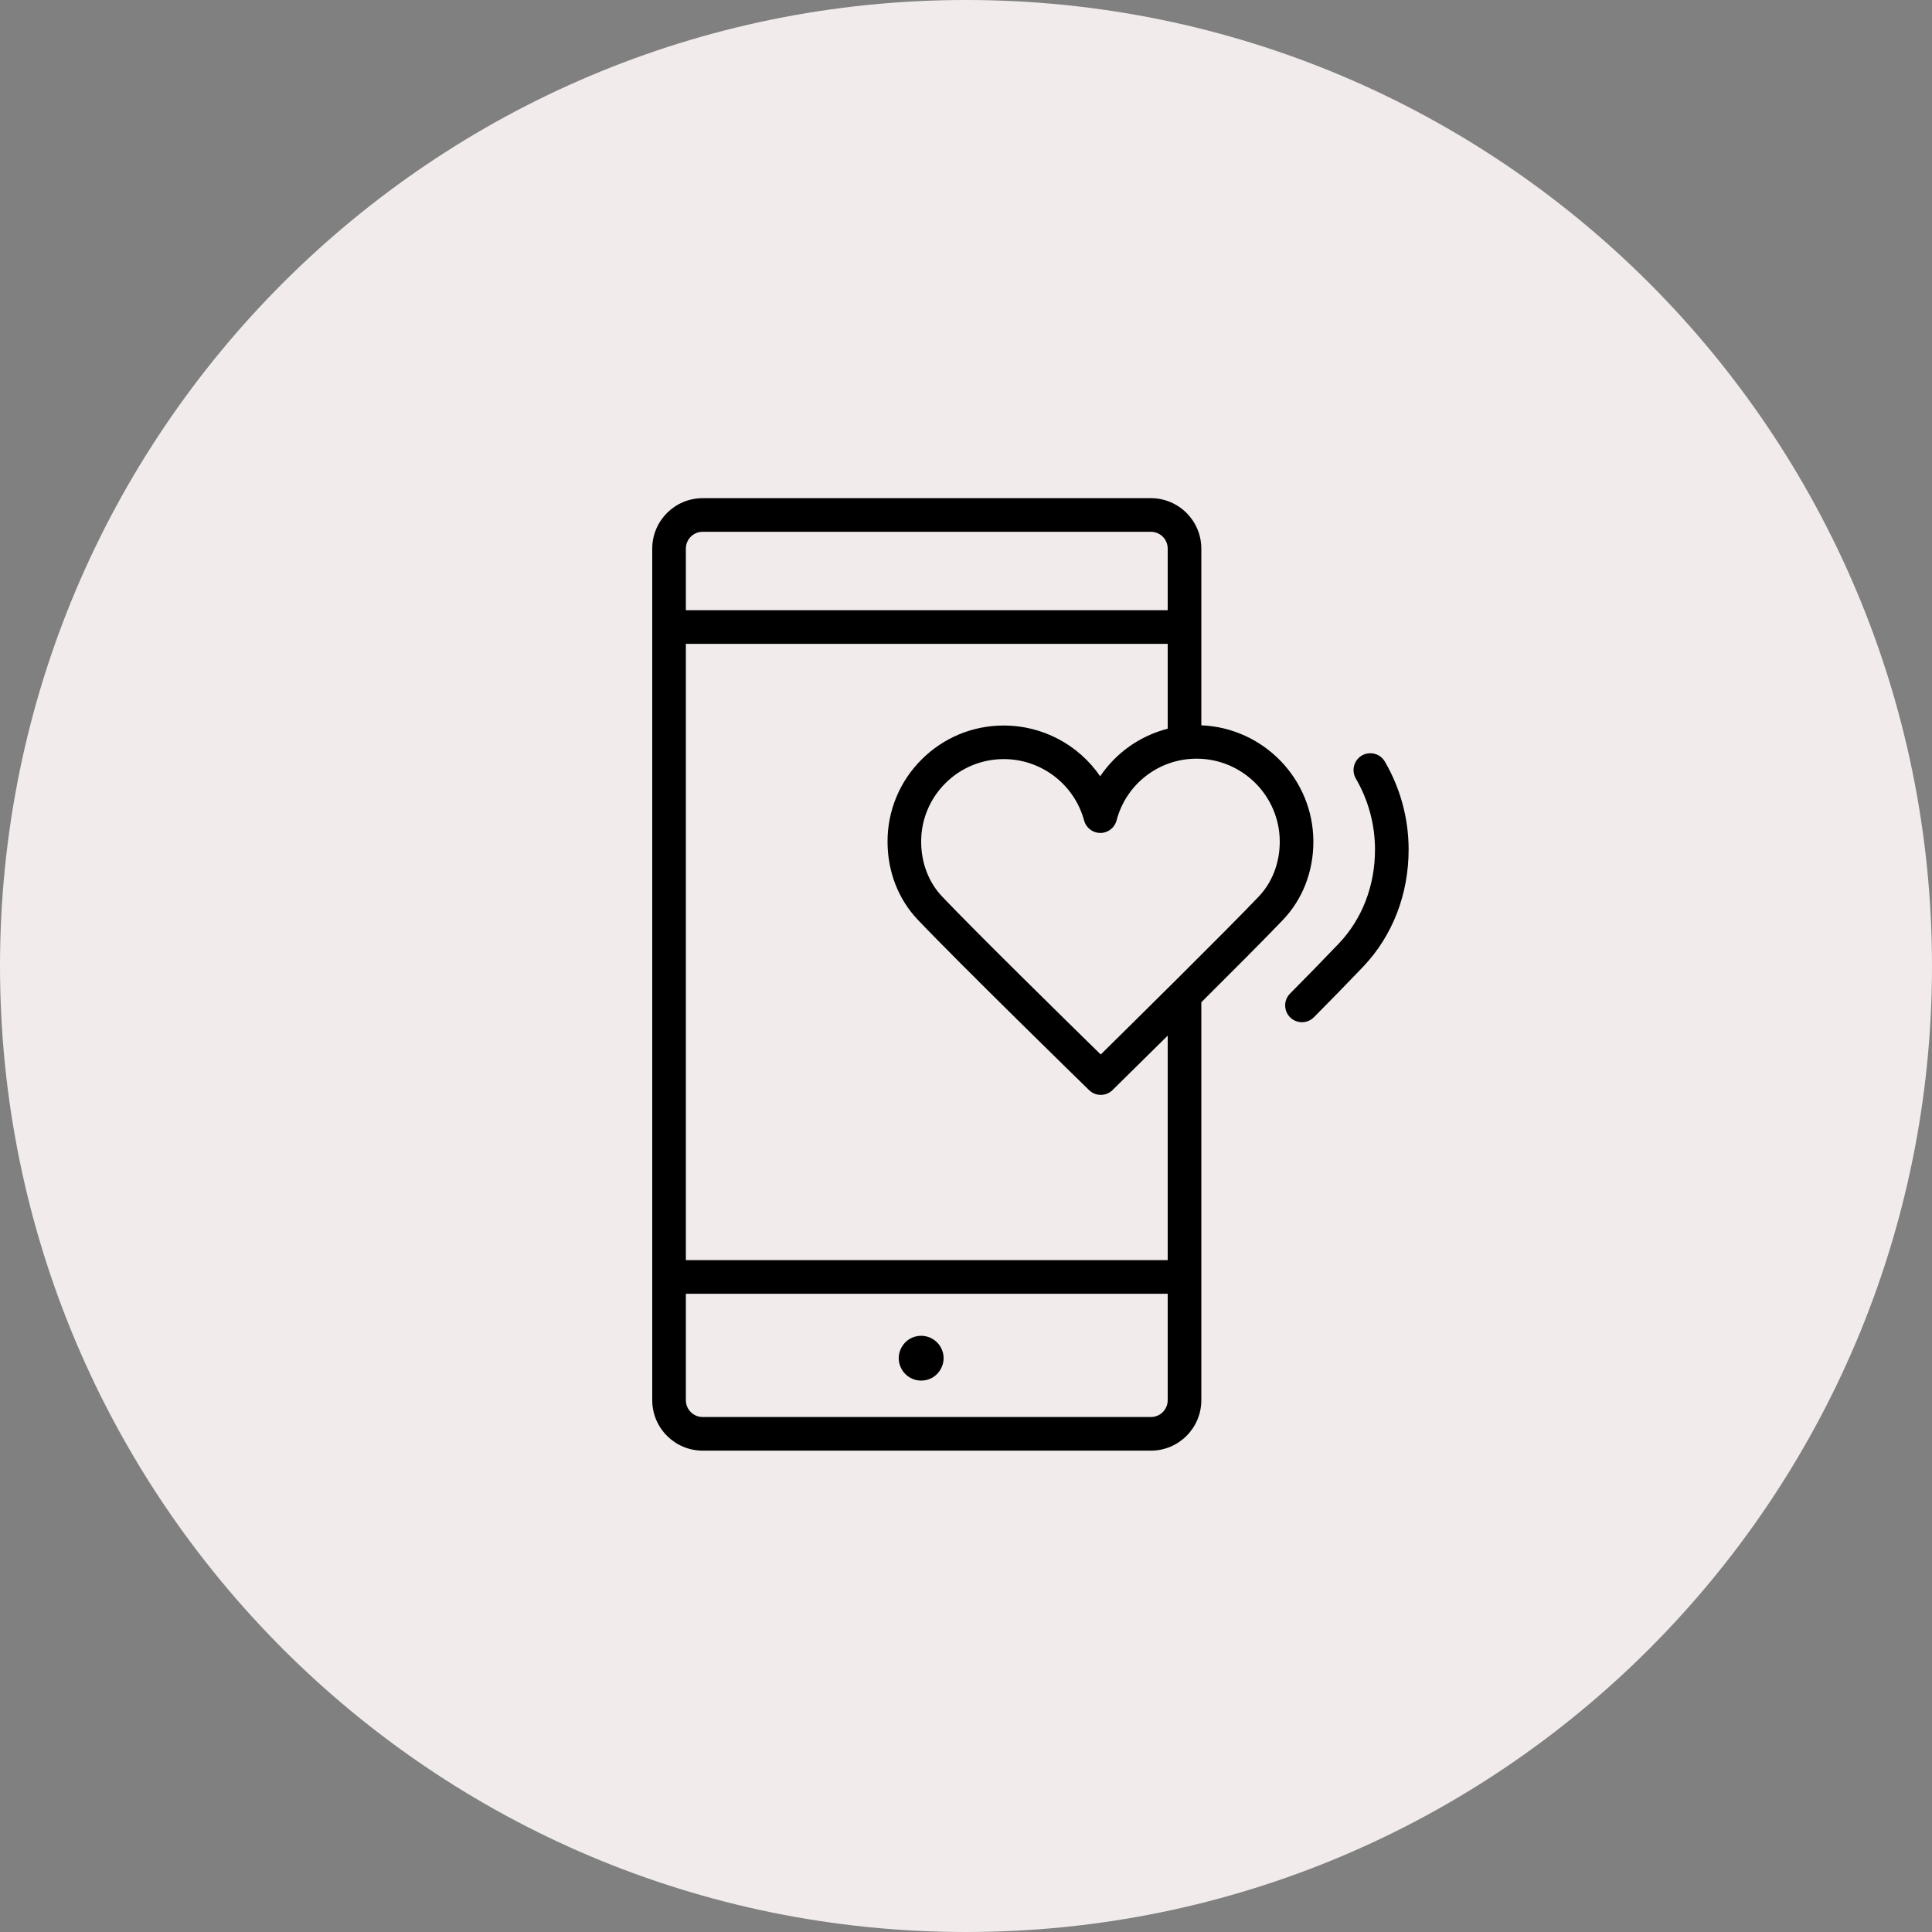
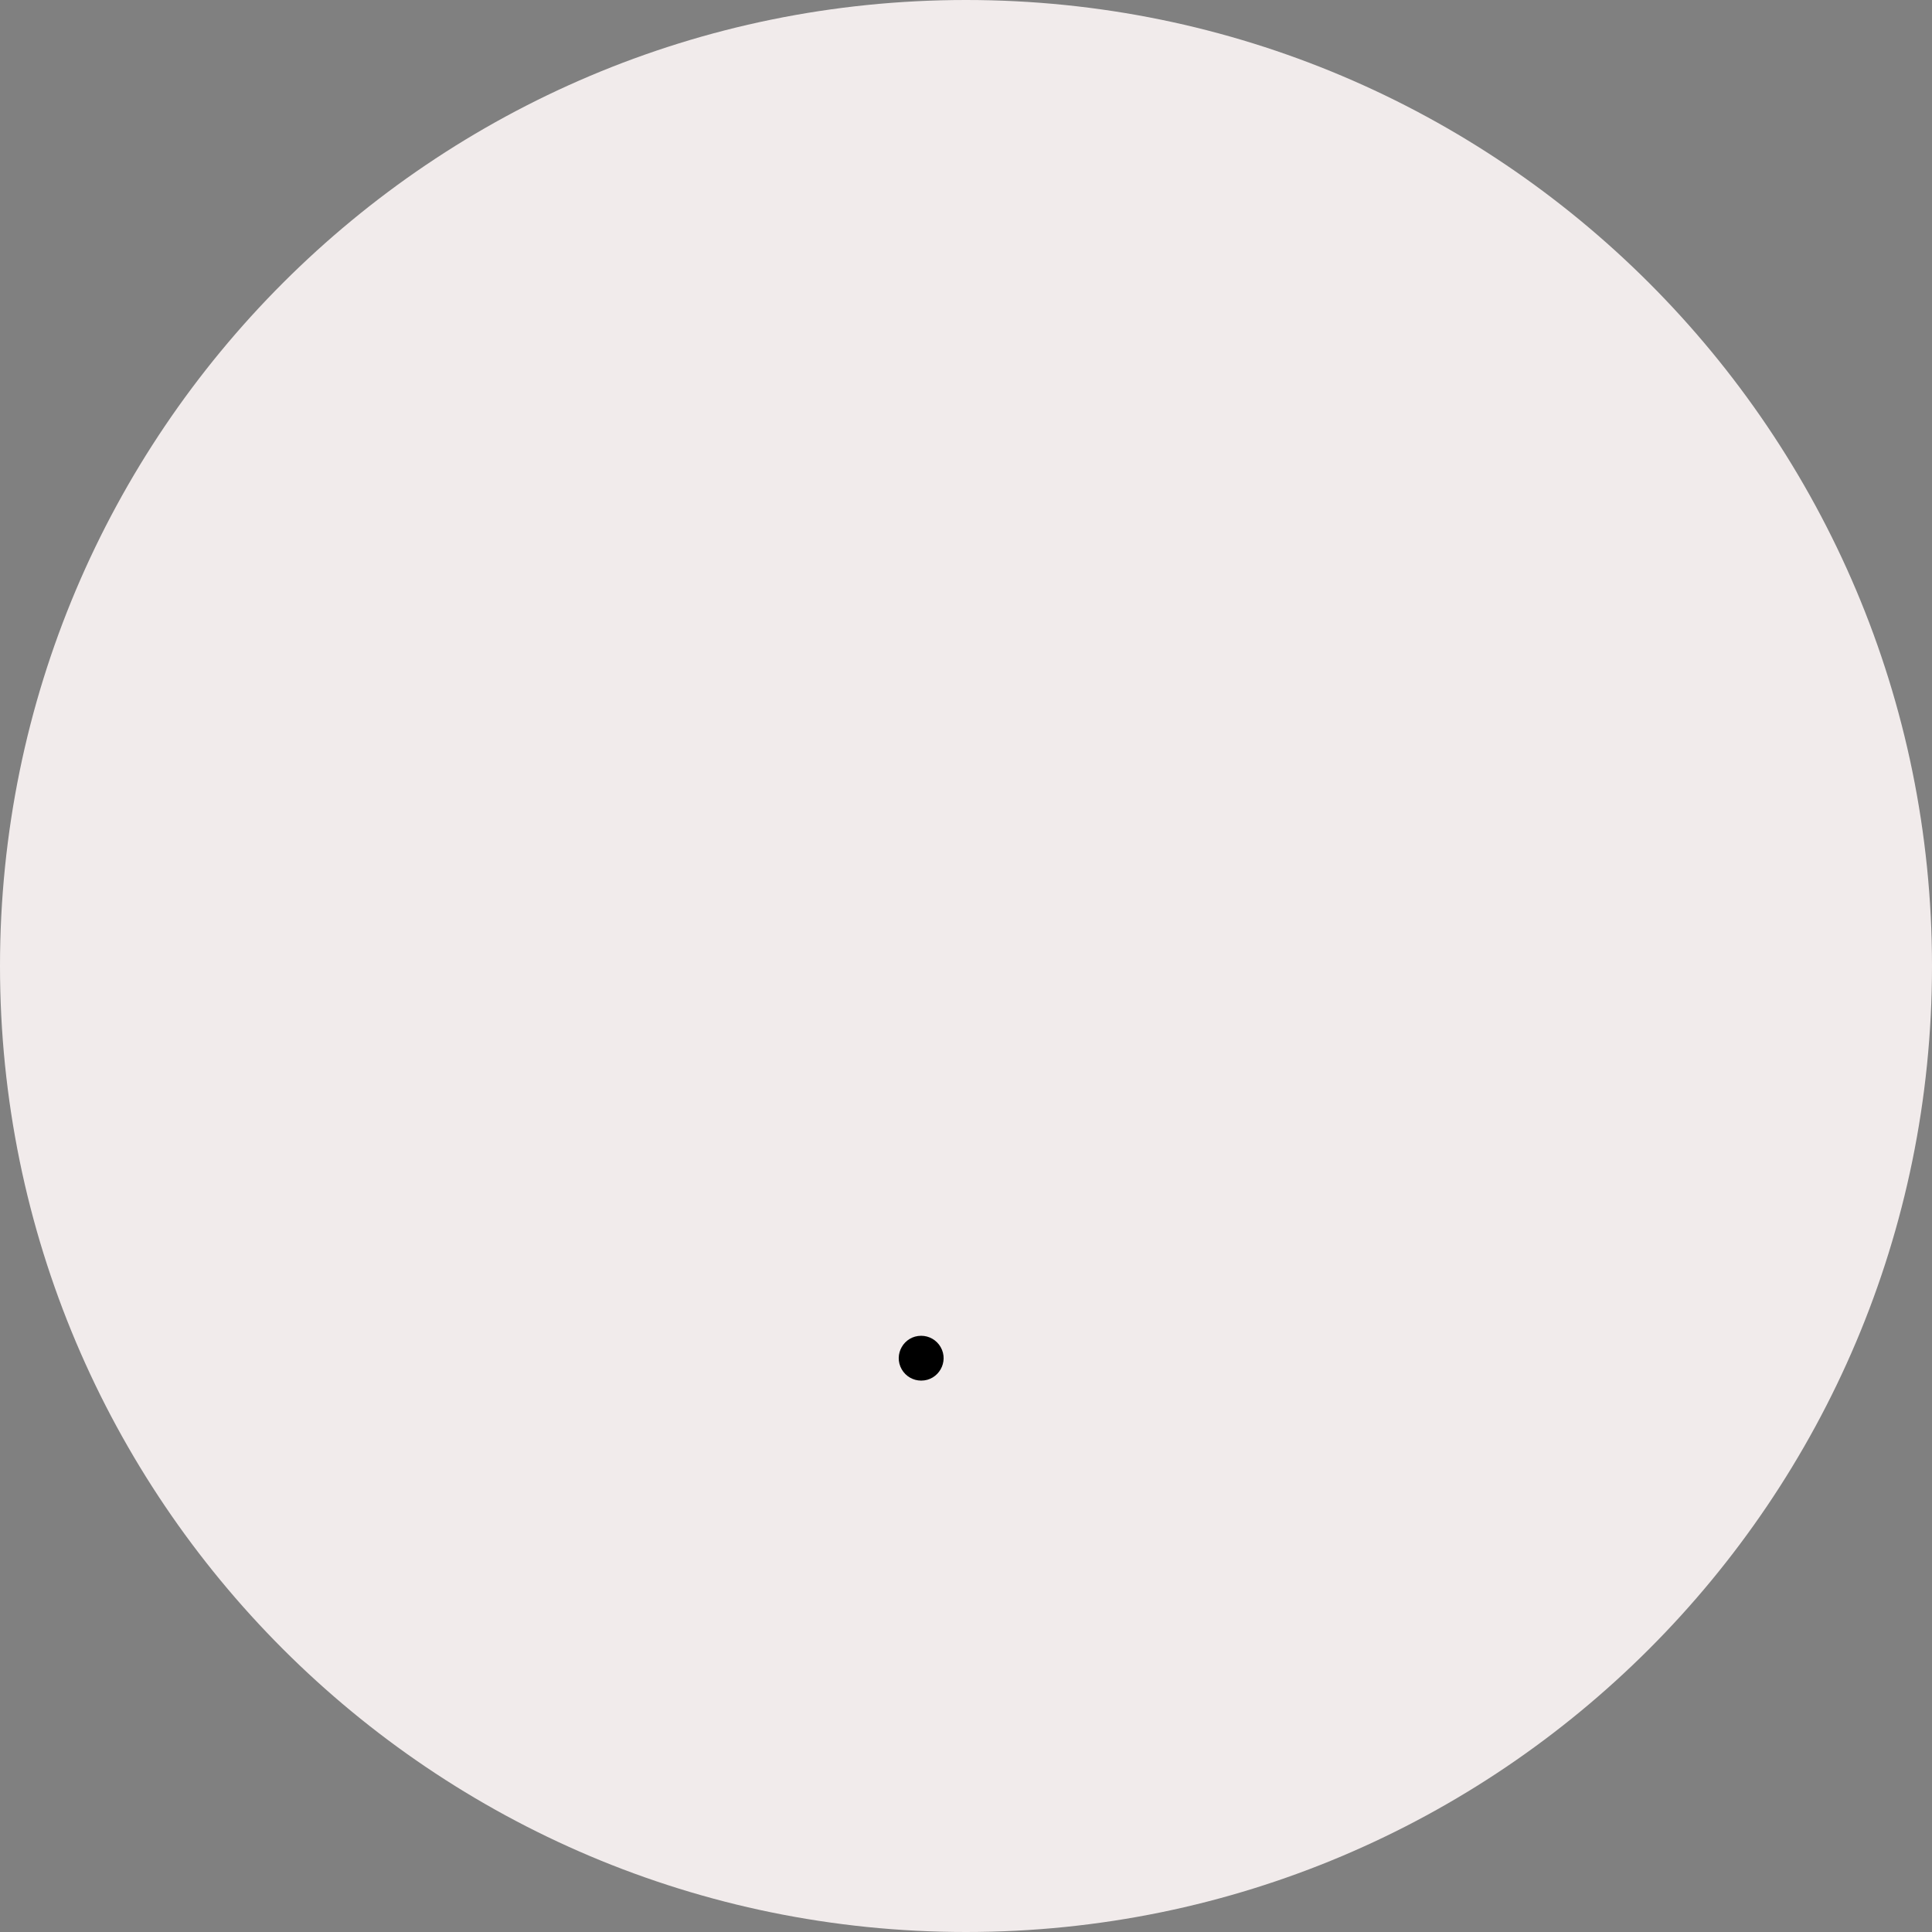
<svg xmlns="http://www.w3.org/2000/svg" viewBox="0 0 100.00 100.00" data-guides="{&quot;vertical&quot;:[],&quot;horizontal&quot;:[]}">
  <rect x="0" y="0" width="100.00" height="100.00" fill="#808080" stroke="none" />
  <defs />
  <path color="rgb(51, 51, 51)" fill-rule="evenodd" fill="#f1ebeb" x="0" y="0" width="100" height="100" rx="50" ry="50" id="tSvg19545acd502" title="Rectangle 3" fill-opacity="1" stroke="none" stroke-opacity="1" d="M0 50C0 22.386 22.386 0 50 0H50C77.614 0 100 22.386 100 50H100C100 77.614 77.614 100 50 100H50C22.386 100 0 77.614 0 50Z" style="transform-origin: 50px 50px;" />
  <path fill="#000000" stroke="#000000" fill-opacity="1" stroke-width="0" stroke-opacity="1" color="rgb(51, 51, 51)" fill-rule="evenodd" id="tSvg1217a479dee" title="Path 4" d="M47.68 69.14C46.787 69.14 46.229 70.107 46.675 70.88C46.883 71.239 47.266 71.46 47.68 71.46C48.573 71.46 49.131 70.493 48.685 69.72C48.477 69.361 48.094 69.14 47.68 69.14Z" />
-   <path fill="#000000" stroke="#000000" fill-opacity="1" stroke-width="0" stroke-opacity="1" color="rgb(51, 51, 51)" fill-rule="evenodd" id="tSvg17405af06b1" title="Path 5" d="M62.18 37.542C62.18 34.493 62.18 31.444 62.18 28.395C62.18 26.956 61.009 25.785 59.57 25.785C51.837 25.785 44.103 25.785 36.37 25.785C34.929 25.787 33.762 26.954 33.76 28.395C33.76 43.088 33.76 57.782 33.76 72.475C33.76 73.914 34.931 75.085 36.37 75.085C44.103 75.085 51.837 75.085 59.57 75.085C61.009 75.085 62.18 73.914 62.18 72.475C62.18 65.609 62.18 58.743 62.18 51.877C63.835 50.231 65.513 48.548 66.405 47.613C67.423 46.546 67.982 45.106 67.98 43.56C67.976 40.32 65.395 37.673 62.18 37.542ZM36.37 27.525C44.103 27.525 51.837 27.525 59.57 27.525C60.05 27.525 60.44 27.915 60.44 28.395C60.44 29.458 60.44 30.522 60.44 31.585C52.127 31.585 43.813 31.585 35.5 31.585C35.5 30.522 35.5 29.458 35.5 28.395C35.5 27.915 35.89 27.525 36.37 27.525ZM59.57 73.345C51.837 73.345 44.103 73.345 36.37 73.345C35.89 73.345 35.5 72.955 35.5 72.475C35.5 70.638 35.5 68.802 35.5 66.965C43.813 66.965 52.127 66.965 60.44 66.965C60.44 68.802 60.44 70.638 60.44 72.475C60.44 72.955 60.05 73.345 59.57 73.345ZM60.44 65.225C52.127 65.225 43.813 65.225 35.5 65.225C35.5 54.592 35.5 43.958 35.5 33.325C43.813 33.325 52.127 33.325 60.44 33.325C60.44 34.789 60.44 36.254 60.44 37.718C59.013 38.083 57.77 38.959 56.945 40.18C55.819 38.539 53.958 37.557 51.968 37.552C51.965 37.552 51.963 37.552 51.96 37.552C50.349 37.552 48.836 38.178 47.699 39.315C46.566 40.441 45.933 41.974 45.939 43.571C45.941 45.11 46.495 46.541 47.498 47.598C49.632 49.847 56.093 56.155 56.368 56.422C56.706 56.755 57.248 56.754 57.585 56.421C57.614 56.392 58.861 55.167 60.441 53.604C60.441 57.478 60.441 61.351 60.44 65.225ZM65.145 46.413C63.415 48.227 58.665 52.915 56.973 54.581C55.273 52.916 50.491 48.225 48.761 46.401C48.065 45.667 47.681 44.66 47.679 43.568C47.675 42.434 48.125 41.345 48.929 40.545C49.731 39.739 50.823 39.288 51.96 39.291C51.962 39.291 51.964 39.291 51.966 39.291C53.906 39.297 55.604 40.598 56.114 42.47C56.216 42.852 56.563 43.116 56.958 43.113C57.352 43.112 57.696 42.844 57.795 42.462C58.287 40.58 59.988 39.268 61.933 39.269C61.935 39.269 61.936 39.269 61.938 39.269C64.307 39.272 66.237 41.197 66.24 43.561C66.241 44.659 65.853 45.671 65.145 46.413ZM71.674 39.41C71.329 38.836 70.492 38.85 70.167 39.436C70.02 39.702 70.022 40.026 70.173 40.29C70.825 41.406 71.169 42.675 71.17 43.967C71.172 45.834 70.509 47.562 69.302 48.832C68.47 49.702 67.629 50.564 66.781 51.419C66.302 51.888 66.511 52.699 67.157 52.878C67.466 52.964 67.797 52.873 68.019 52.641C68.875 51.779 69.723 50.908 70.563 50.03C72.079 48.435 72.913 46.281 72.91 43.965C72.909 42.364 72.482 40.792 71.674 39.41Z" />
</svg>